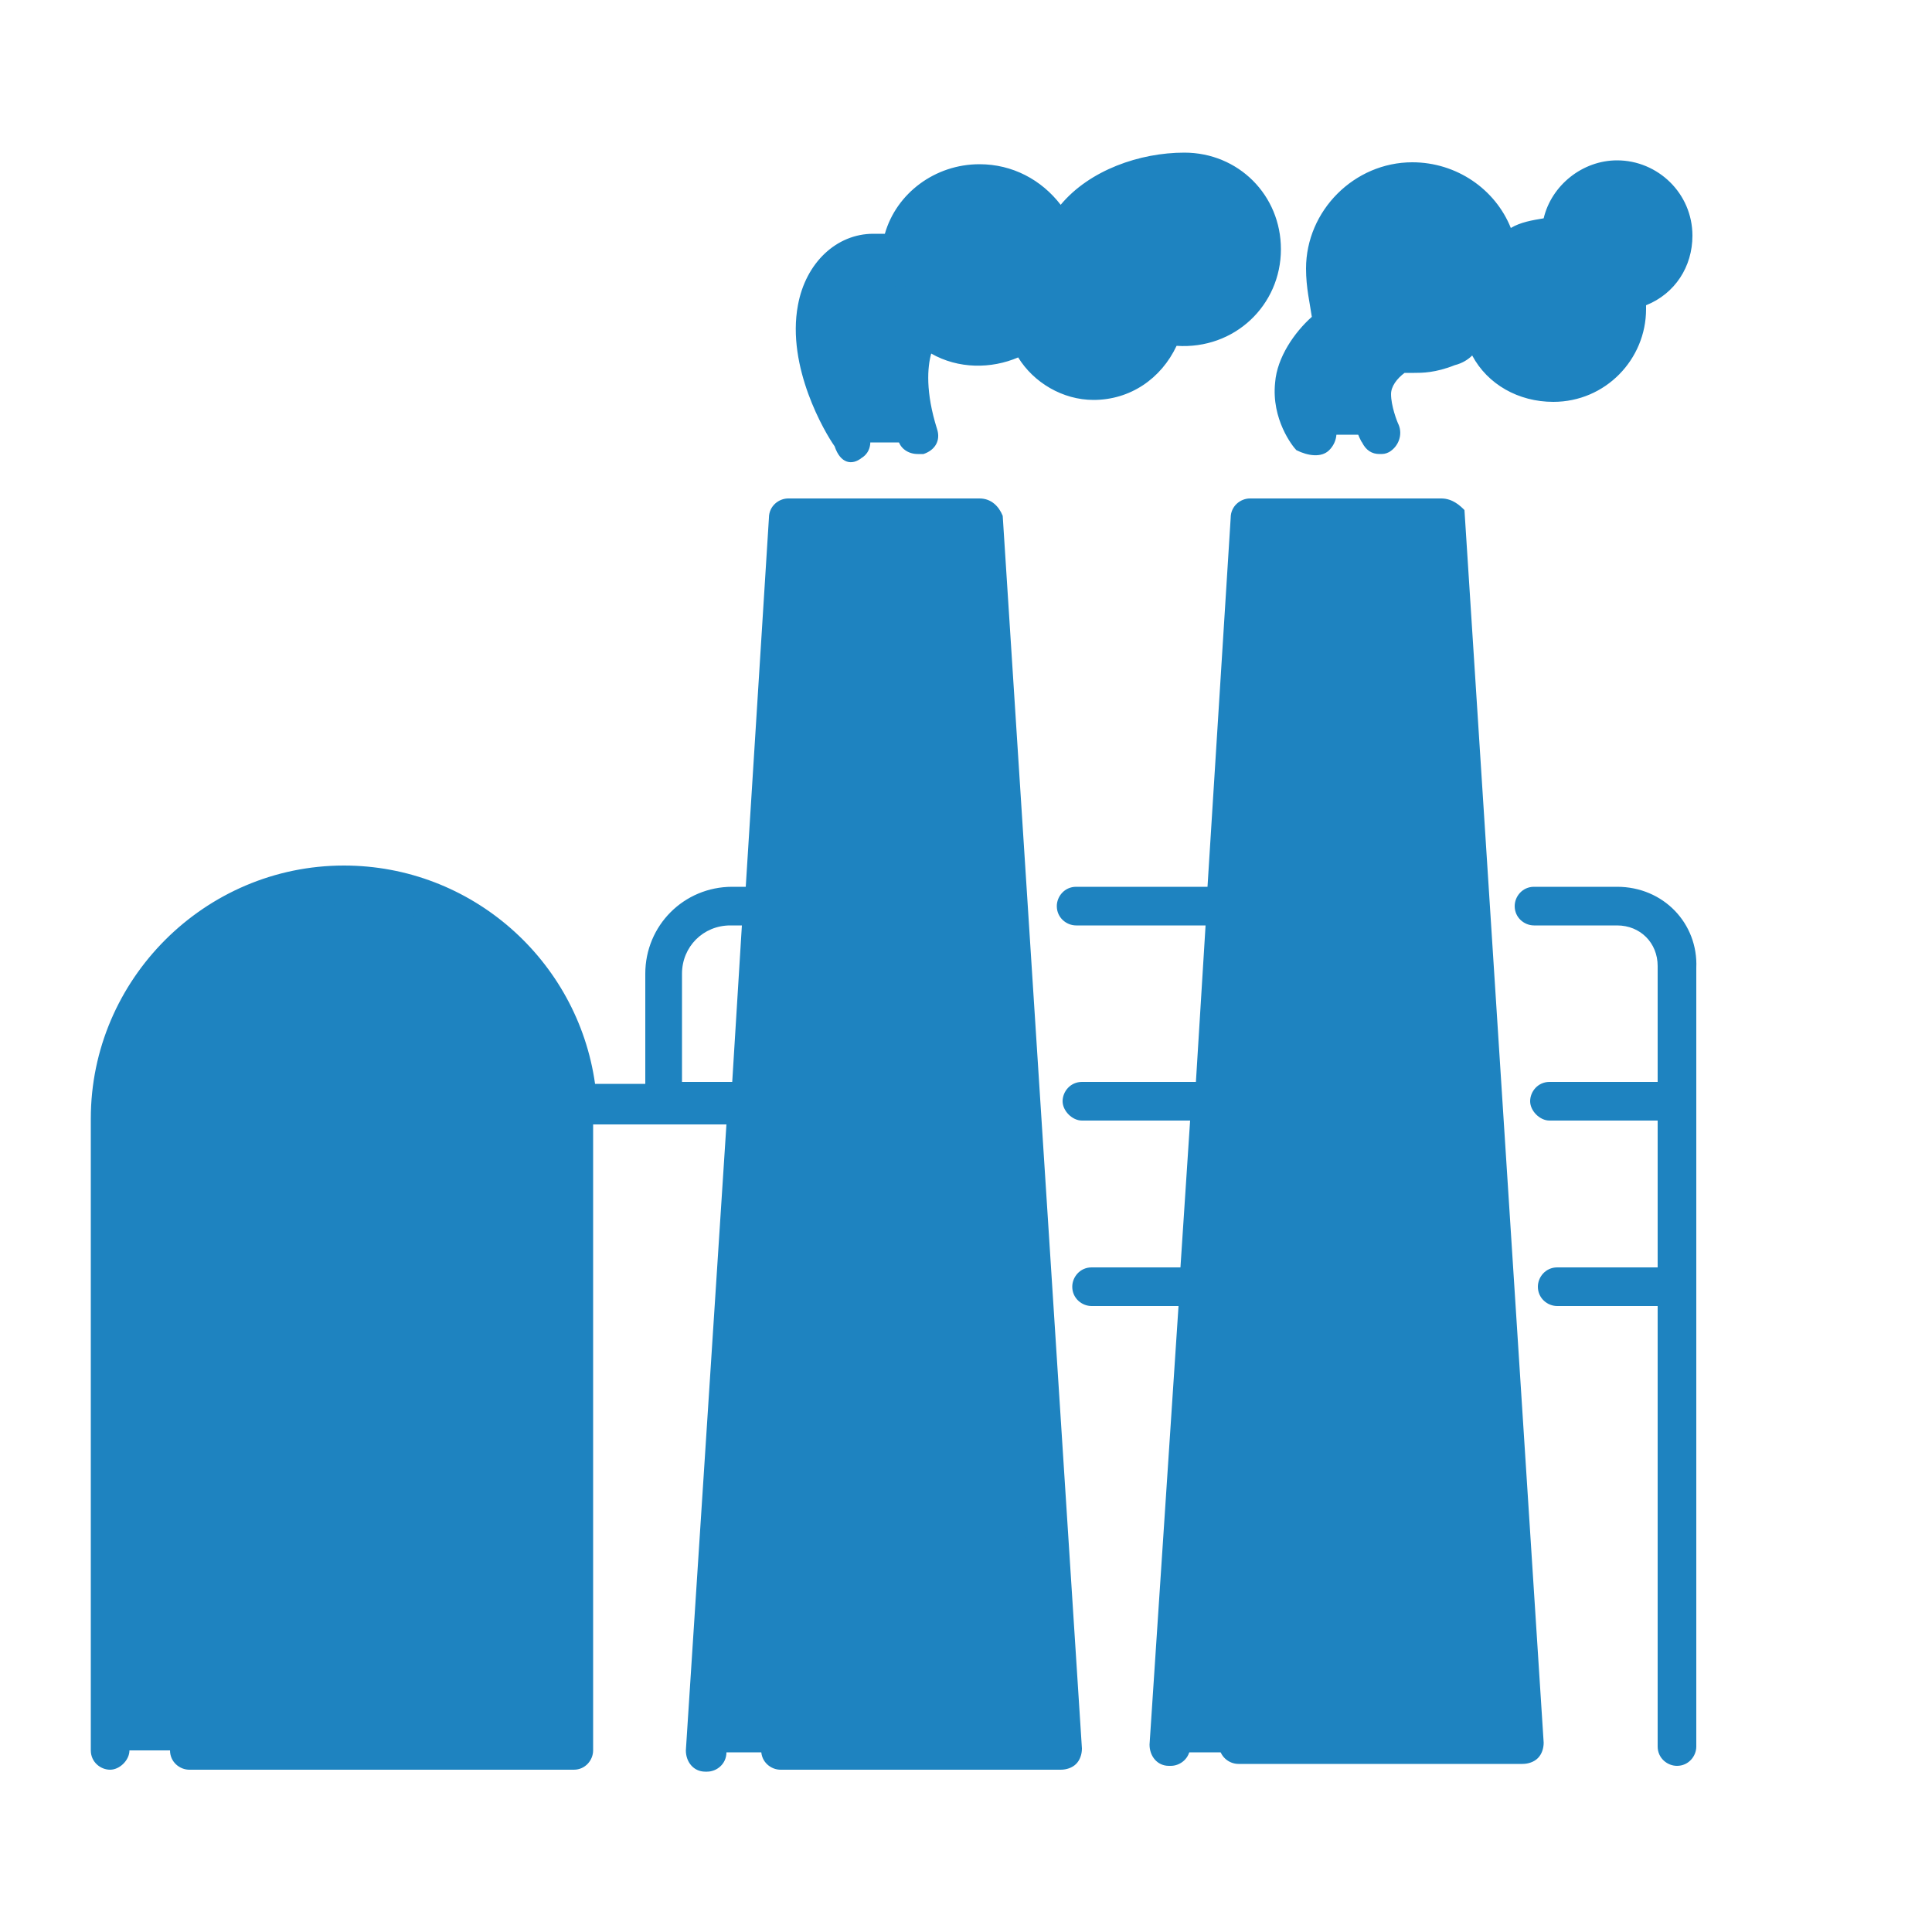
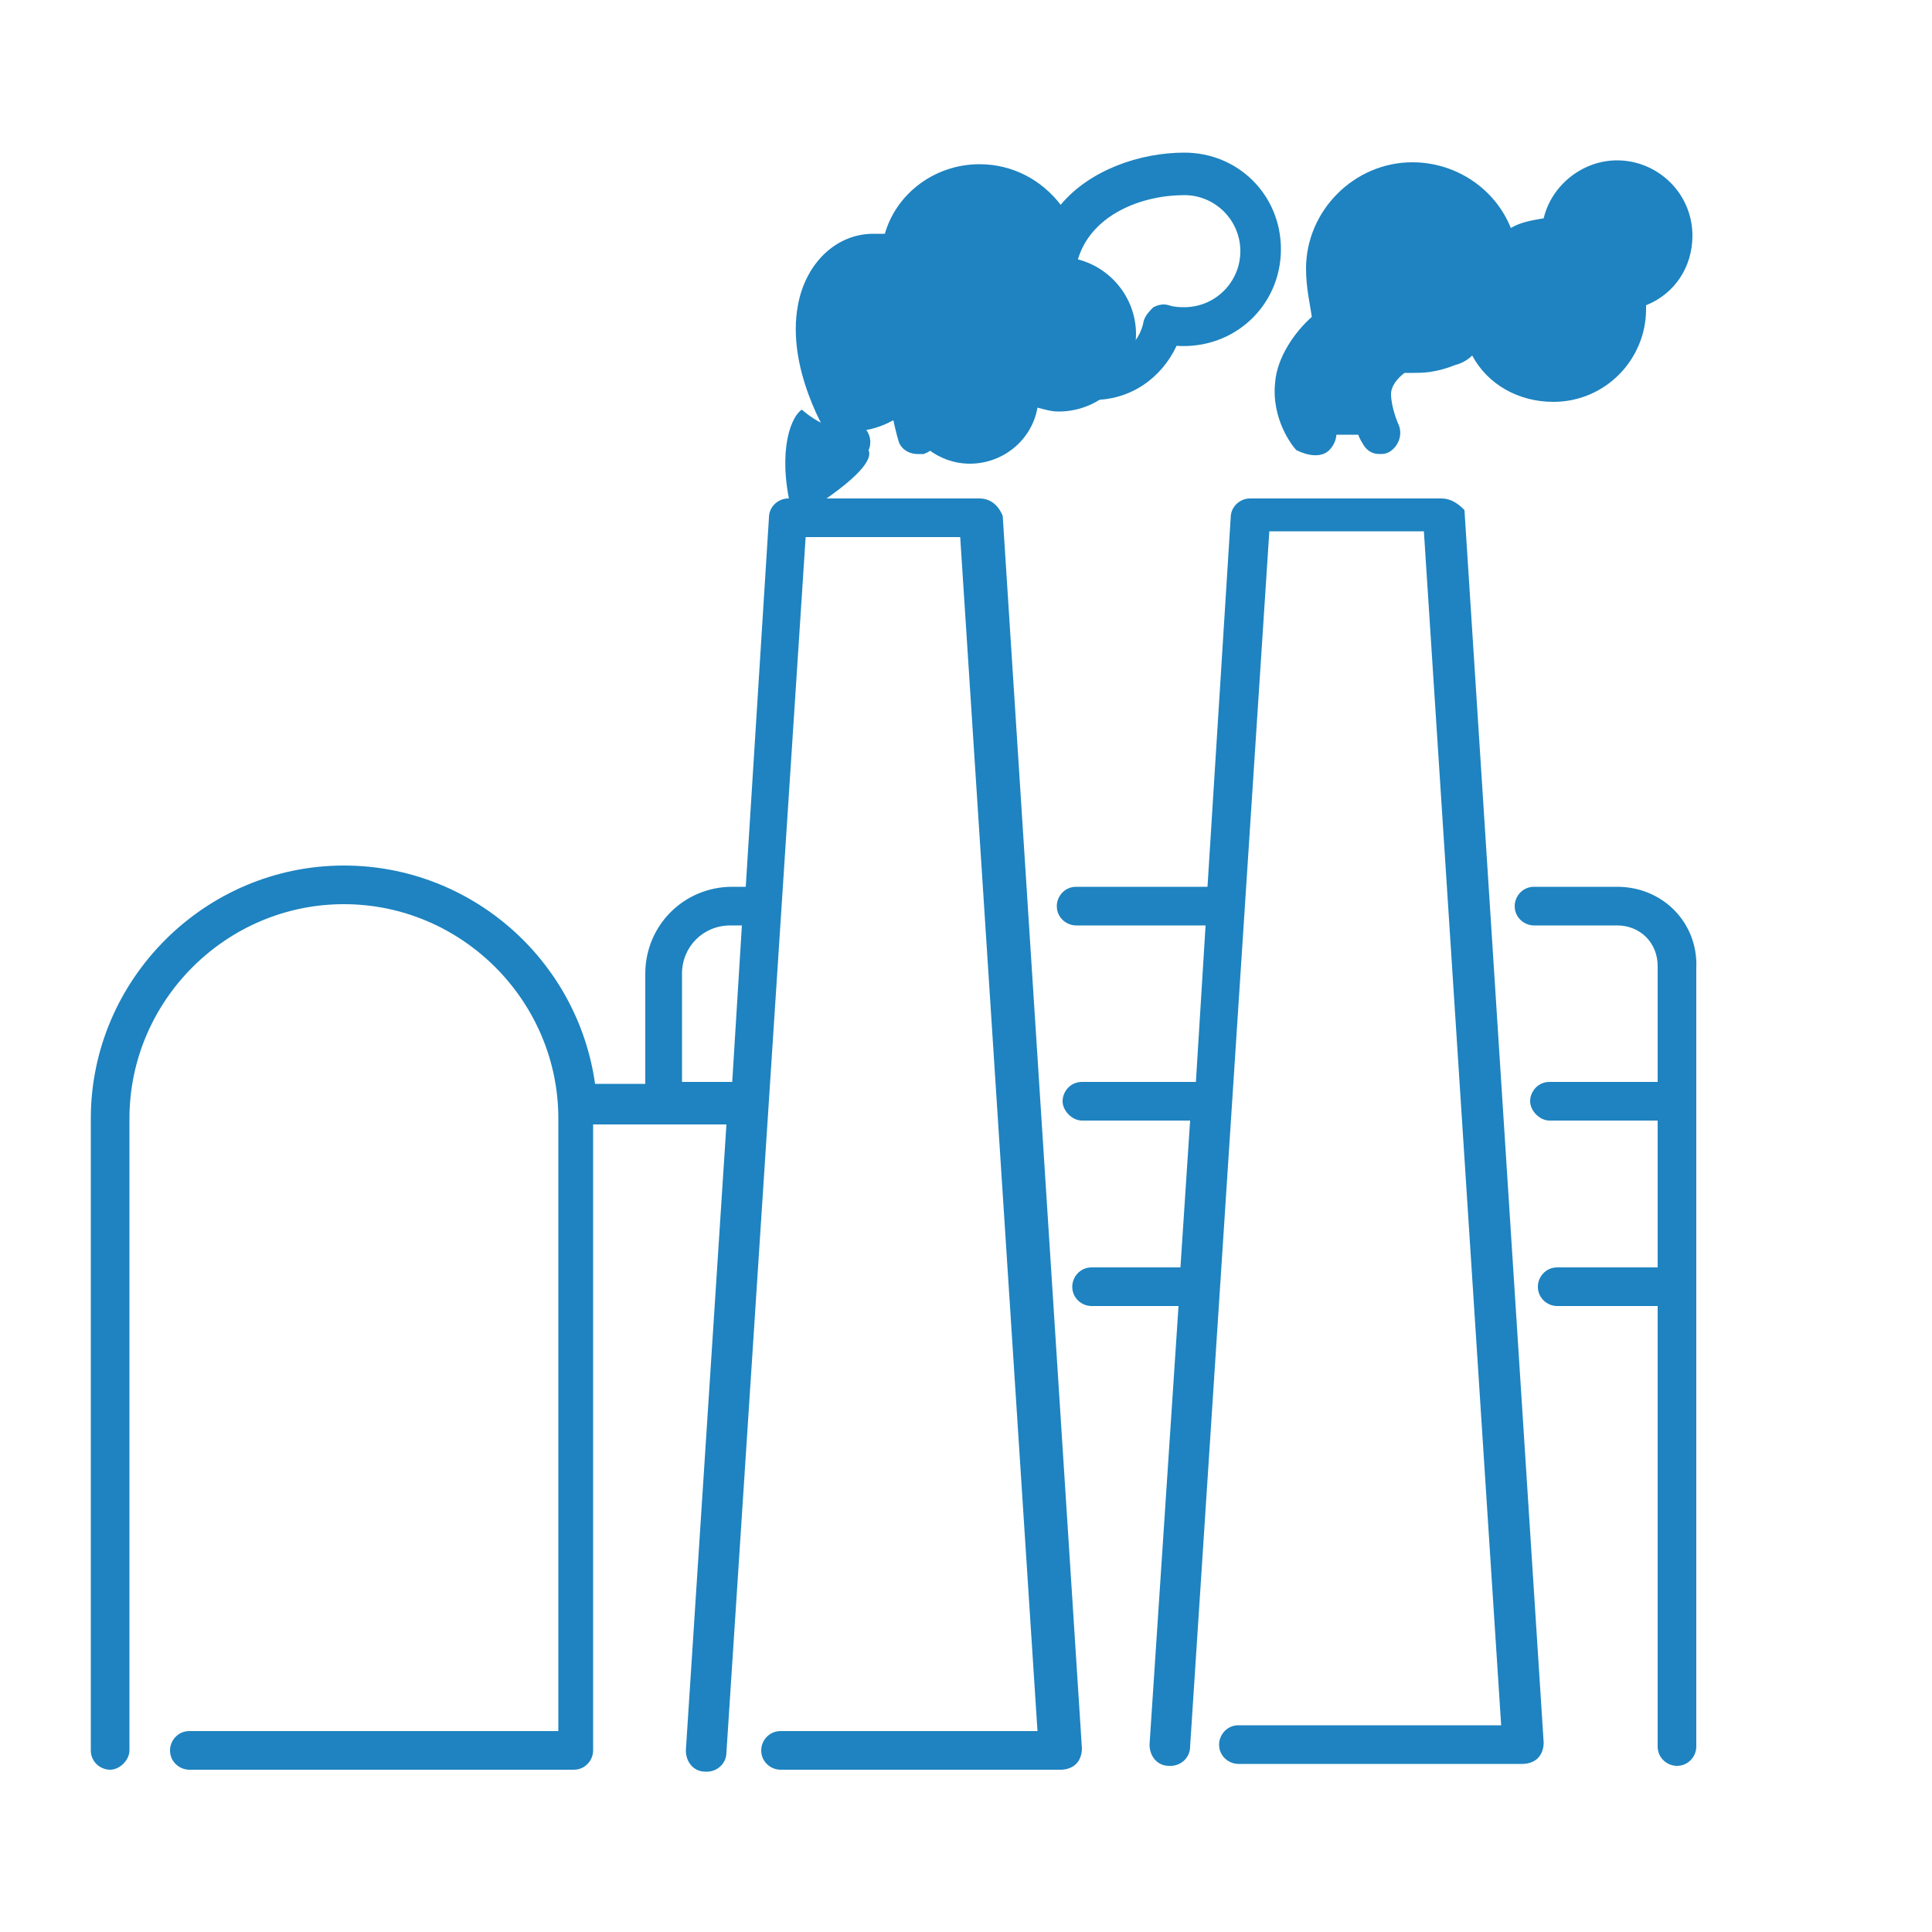
<svg xmlns="http://www.w3.org/2000/svg" version="1.1" id="图层_1" x="0px" y="0px" viewBox="0 0 200 200" style="enable-background:new 0 0 200 200;" xml:space="preserve">
  <style type="text/css">
	.st0{fill:#1E83C0;}
</style>
-   <path class="st0" d="M11.2,181.4v-65.6c0-13.4,10.8-24.2,24.2-24.2s24.2,10.8,24.2,24.2v65.4H11.2V181.4z M73.4,181.4l8.2-127.8  h19.8l8.4,127.8h-29H73.4z M121.2,181.4l8.2-127.8h19.8l8.4,127.8h-29.4H121.2z" />
-   <path class="st0" d="M88,45.8c-0.6-0.8-4.4-7.2-3.4-13c0.6-3.2,2.6-5.8,5.8-5.8c1,0,2,0.2,2.8,0.8c0.2-4.4,3.8-8,8.2-8  c4,0,7.4,3,8.2,6.8c1.6-5.4,7.8-8,13-8c4.4,0,8,3.6,8,8s-3.6,8-8,8c-0.8,0-1.4-0.2-2.2-0.4c-0.6,3.4-3.6,5.8-7,5.8  c-3.2,0-6-2.2-6.8-5.2c-1.4,1-3.2,1.8-5,1.8c-2.2,0-4-0.8-5.6-2.2c-1.4,1-2.6,5.2-0.8,11.4C95.2,45.8,88,45.8,88,45.8z M143.6,45  c0,0-1.2-2.4-1-4.4c0.2-1.6,1.2-3.4,3-4.2c0.4,0,0.8,0.2,1.4,0.2s1.8,0,3.6-0.6c2.4-0.8,3.4-2.8,3.4-2.8c0.6,3.8,3.6,6.6,7.4,6.6  c4.2,0,7.6-3.4,7.6-7.6c0-0.8-0.2-1.4-0.4-2c3-0.2,5.2-2.8,5.2-5.6c0-3.2-2.6-5.8-5.8-5.8s-5.8,2.6-5.8,5.8v0.2  c-0.4,0-0.6-0.2-1-0.2c-2.2,0-4.2,1-5.6,2.4c-0.4-4.6-4.2-8.4-8.8-8.4c-5,0-9,4-9,9c0,2.6,0.6,4.6,1,5.8c-1.6,0.8-4,3.4-4.2,6.2  c-0.2,3,1.6,5.4,1.6,5.4H143.6L143.6,45z" />
+   <path class="st0" d="M88,45.8c-0.6-0.8-4.4-7.2-3.4-13c0.6-3.2,2.6-5.8,5.8-5.8c1,0,2,0.2,2.8,0.8c0.2-4.4,3.8-8,8.2-8  c4,0,7.4,3,8.2,6.8c4.4,0,8,3.6,8,8s-3.6,8-8,8c-0.8,0-1.4-0.2-2.2-0.4c-0.6,3.4-3.6,5.8-7,5.8  c-3.2,0-6-2.2-6.8-5.2c-1.4,1-3.2,1.8-5,1.8c-2.2,0-4-0.8-5.6-2.2c-1.4,1-2.6,5.2-0.8,11.4C95.2,45.8,88,45.8,88,45.8z M143.6,45  c0,0-1.2-2.4-1-4.4c0.2-1.6,1.2-3.4,3-4.2c0.4,0,0.8,0.2,1.4,0.2s1.8,0,3.6-0.6c2.4-0.8,3.4-2.8,3.4-2.8c0.6,3.8,3.6,6.6,7.4,6.6  c4.2,0,7.6-3.4,7.6-7.6c0-0.8-0.2-1.4-0.4-2c3-0.2,5.2-2.8,5.2-5.6c0-3.2-2.6-5.8-5.8-5.8s-5.8,2.6-5.8,5.8v0.2  c-0.4,0-0.6-0.2-1-0.2c-2.2,0-4.2,1-5.6,2.4c-0.4-4.6-4.2-8.4-8.8-8.4c-5,0-9,4-9,9c0,2.6,0.6,4.6,1,5.8c-1.6,0.8-4,3.4-4.2,6.2  c-0.2,3,1.6,5.4,1.6,5.4H143.6L143.6,45z" />
  <path class="st0" d="M101.4,51.6H81.6c-1,0-2,0.8-2,2l-2.4,38.2h-1.4c-5,0-9,4-9,9v11.4h-5.2c-1.8-12.8-12.8-22.6-26-22.6  c-14.4,0-26.2,11.8-26.2,26.2v65.4c0,1.2,1,2,2,2s2-1,2-2v-65.4c0-12.2,10-22.2,22.2-22.2s22.2,10,22.2,22.2v63.4H19.6  c-1.2,0-2,1-2,2c0,1.2,1,2,2,2h39.8c1.2,0,2-1,2-2v-64.8h13.8L71,181.2c0,1.2,0.8,2.2,2,2.2h0.2c1,0,2-0.8,2-2l8.2-125.8h16l8,123.6  H80.8c-1.2,0-2,1-2,2c0,1.2,1,2,2,2h29c0.6,0,1.2-0.2,1.6-0.6c0.4-0.4,0.6-1,0.6-1.6l-8.2-127.6C103.4,52.4,102.6,51.6,101.4,51.6  L101.4,51.6z M70.6,112.2v-11.4c0-2.8,2.2-5,5-5h1.2l-1,16.2h-5.2L70.6,112.2z M149.2,51.6h-19.8c-1,0-2,0.8-2,2L125,91.8h-13.6  c-1.2,0-2,1-2,2c0,1.2,1,2,2,2h13.4l-1,16.2H112c-1.2,0-2,1-2,2s1,2,2,2h11.2l-1,15.2H113c-1.2,0-2,1-2,2c0,1.2,1,2,2,2h9l-3,45.4  c0,1.2,0.8,2.2,2,2.2h0.2c1,0,2-0.8,2-2L131.4,55h16l8,123.6h-27.2c-1.2,0-2,1-2,2c0,1.2,1,2,2,2h29.4c0.6,0,1.2-0.2,1.6-0.6  c0.4-0.4,0.6-1,0.6-1.6l-8.2-127.6C151.2,52.4,150.4,51.6,149.2,51.6L149.2,51.6z M167.4,91.8h-8.6c-1.2,0-2,1-2,2c0,1.2,1,2,2,2  h8.6c2.4,0,4.2,1.8,4.2,4.2v12h-11.2c-1.2,0-2,1-2,2s1,2,2,2h11.2v15.2h-10.4c-1.2,0-2,1-2,2c0,1.2,1,2,2,2h10.4v45.6c0,1.2,1,2,2,2  c1.2,0,2-1,2-2v-80.6C175.8,95.6,172.2,91.8,167.4,91.8z M89.2,47.4c1-0.6,1.2-2,0.4-3c-0.6-0.8-3.8-6.6-3-11.4c0.4-2,1.4-4,3.8-4  c0.6,0,1.2,0.2,1.8,0.4c0.6,0.4,1.4,0.4,2,0c0.6-0.4,1-1,1-1.8c0.2-3.4,2.8-6,6.2-6c3,0,5.6,2.2,6.2,5c0.2,1,1,1.6,2,1.6  s1.8-0.6,2-1.4c1.4-4.6,6.6-6.6,11-6.6c3.2,0,5.8,2.6,5.8,5.8s-2.6,5.8-5.8,5.8c-0.4,0-1,0-1.6-0.2c-0.6-0.2-1.2,0-1.6,0.2  c-0.4,0.4-0.8,0.8-1,1.4c-0.4,2.4-2.6,4.2-5,4.2c-2.2,0-4.2-1.4-4.8-3.8c-0.2-0.6-0.6-1.2-1.4-1.4c-0.6-0.2-1.4,0-2,0.4  c-2.4,1.8-5.8,1.6-8-0.4c-0.8-0.6-1.8-0.8-2.6-0.2c-2.4,1.6-3.6,6.6-1.6,13.6c0.2,0.8,1,1.4,2,1.4h0.6c1.2-0.4,1.8-1.4,1.4-2.6  c-1.2-3.8-1-6.4-0.6-7.8c2.8,1.6,6.2,1.6,9,0.4c1.6,2.6,4.6,4.4,7.8,4.4c3.8,0,7-2.2,8.6-5.6c6,0.4,10.8-4.2,10.8-10  c0-5.6-4.4-10-10-10c-4.6,0-9.8,1.8-12.8,5.4c-2-2.6-5-4.2-8.4-4.2c-4.6,0-8.6,3-9.8,7.2h-1.2c-3.8,0-7,3-7.8,7.4  c-1.2,6.4,2.8,13.2,3.8,14.6C87,48,88.2,48.2,89.2,47.4L89.2,47.4z M137.6,46.6c0.8-0.8,1-2,0.4-3c0,0-1.4-1.8-1.2-4  c0.2-2,2-4,3.2-4.6c1-0.6,1.4-1.6,1-2.6c-0.4-0.6-1-2.4-1-4.8c0-3.8,3-6.8,6.8-6.8c3.6,0,6.6,2.8,6.8,6.4c0,0.8,0.6,1.6,1.4,1.8  c0.8,0.2,1.6,0,2.2-0.6c1-1.2,2.6-1.8,4-1.8h0.8c0.6,0,1.2-0.2,1.6-0.6c0.4-0.4,0.6-1,0.6-1.6c0-2,1.6-3.6,3.6-3.6  c2,0,3.6,1.6,3.6,3.6c0,1.8-1.4,3.4-3.4,3.6c-0.6,0-1.2,0.4-1.6,0.8c-0.4,0.6-0.4,1.2-0.2,1.8s0.2,1,0.2,1.4c0,3-2.4,5.6-5.6,5.6  c-2.8,0-5-2-5.4-4.8c-0.2-1-0.8-1.6-1.8-1.8s-1.8,0.4-2.2,1.2c0,0-0.6,1.2-2.2,1.6c-2.4,0.8-3,0.6-4,0.4c-0.4,0-0.8,0-1.2,0.2  c-2.4,1-4,3.4-4.2,6c-0.2,2.6,1,5.2,1.2,5.4c0.4,0.8,1,1.2,1.8,1.2c0.4,0,0.6,0,1-0.2c1-0.6,1.4-1.8,1-2.8c-0.2-0.4-0.8-2-0.8-3.2  c0-0.8,0.6-1.6,1.4-2.2h1c0.8,0,2.2,0,4.2-0.8c0.8-0.2,1.4-0.6,1.8-1c1.6,3,4.8,4.8,8.4,4.8c5.4,0,9.6-4.4,9.6-9.6v-0.4  c3-1.2,4.8-4,4.8-7.2c0-4.4-3.6-7.8-7.8-7.8c-3.6,0-6.8,2.6-7.6,6c-1.2,0.2-2.4,0.4-3.4,1c-1.6-4-5.6-6.8-10.2-6.8c-6,0-11,5-11,11  c0,2,0.4,3.6,0.6,5c-1.8,1.6-3.6,4.2-3.8,6.8c-0.4,3.8,1.8,6.6,2.2,7C135.4,47.2,136.8,47.4,137.6,46.6z" />
</svg>